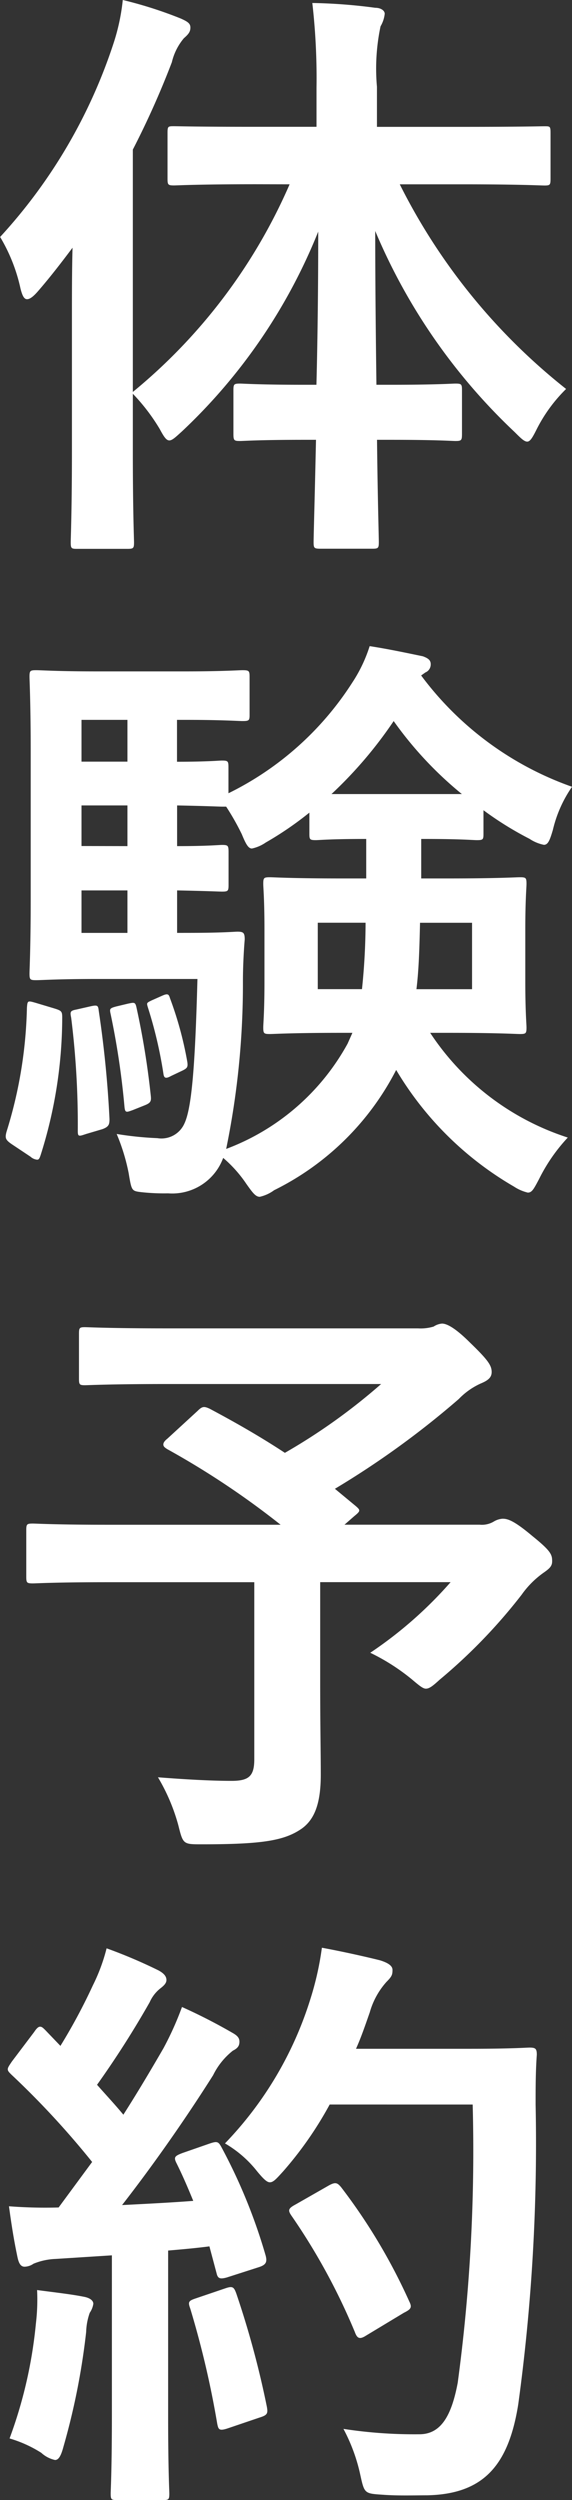
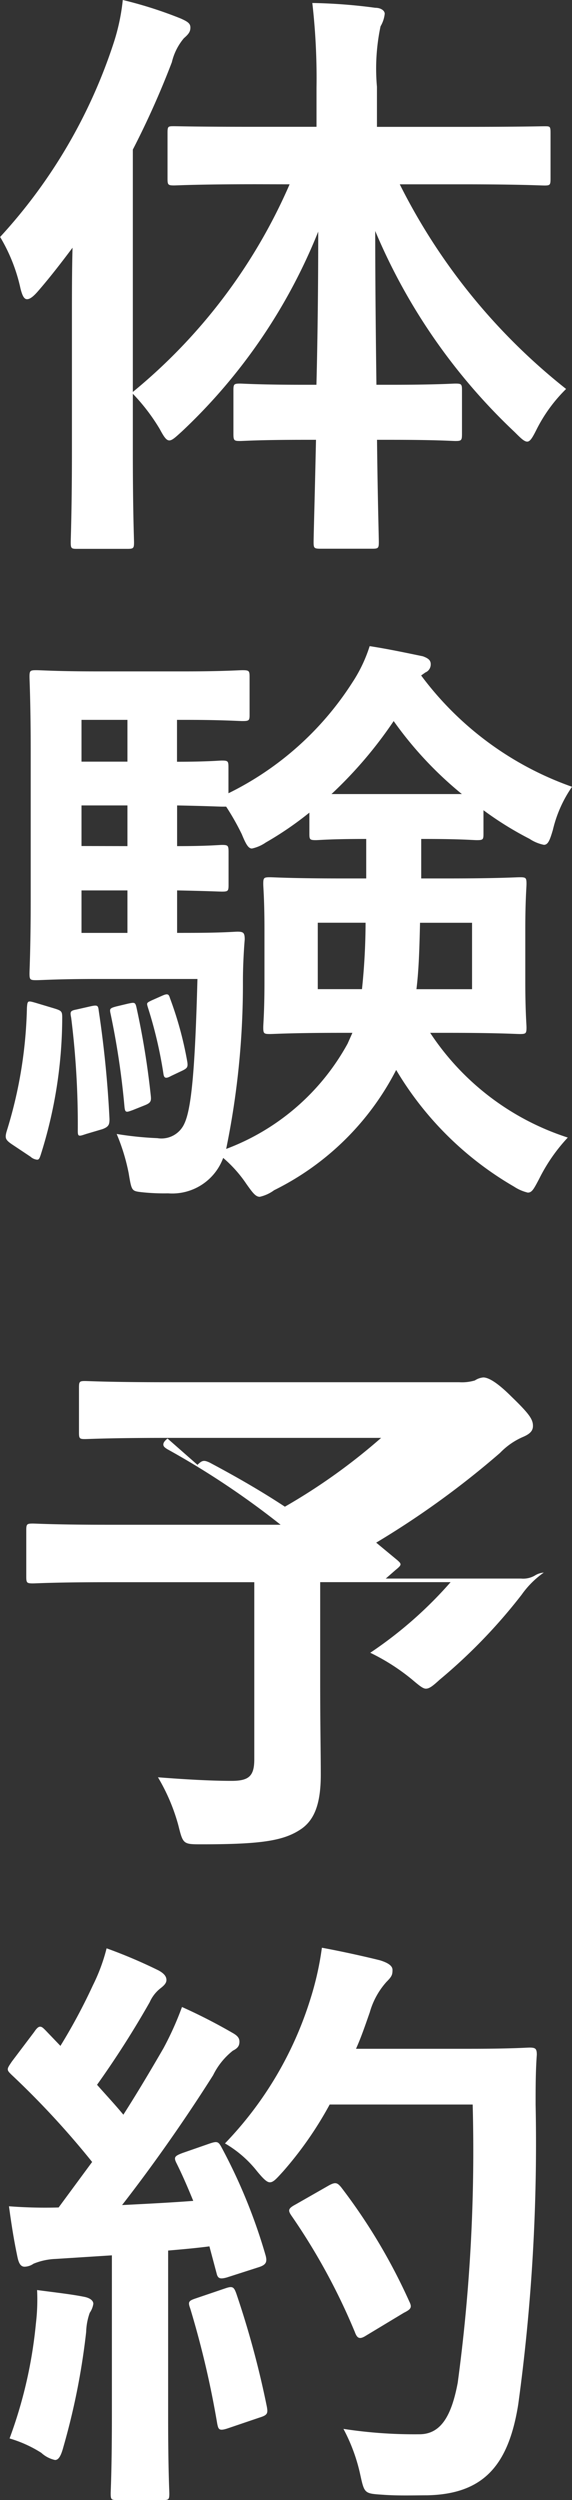
<svg xmlns="http://www.w3.org/2000/svg" width="21.988" height="96.091" viewBox="0 0 21.988 96.091">
  <rect x="0" y="0" width="21.988" height="96.091" fill="#333333" stroke="none" />
-   <path id="パス_40" data-name="パス 40" d="M11.8-12.19A21.27,21.27,0,0,1,5.773-4.209v-9.315a33.28,33.28,0,0,0,1.5-3.358,2.228,2.228,0,0,1,.46-.92c.184-.161.253-.253.253-.414s-.115-.23-.368-.345a15.93,15.93,0,0,0-2.231-.713,7.94,7.94,0,0,1-.345,1.633,20.333,20.333,0,0,1-4.37,7.475,6.571,6.571,0,0,1,.782,1.978c.069.276.138.414.253.414s.253-.115.414-.3c.46-.529.9-1.1,1.334-1.679-.023.92-.023,1.84-.023,2.6v5.221c0,2.254-.046,3.358-.046,3.5,0,.23.023.253.23.253H5.566c.23,0,.253-.023.253-.253,0-.115-.046-1.242-.046-3.5V-4.14A7.475,7.475,0,0,1,6.808-2.783c.161.3.253.437.368.437s.253-.138.483-.345A21.52,21.52,0,0,0,12.9-10.373c0,2.047-.023,4.094-.069,5.888H12.4c-1.794,0-2.369-.046-2.507-.046-.23,0-.253.023-.253.253V-2.6c0,.253.023.276.253.276.138,0,.713-.046,2.507-.046h.414c-.046,2.162-.092,3.7-.092,3.933s.023.253.276.253h1.978c.23,0,.253-.023.253-.253s-.046-1.748-.069-3.933h.506c1.794,0,2.369.046,2.507.046.23,0,.253-.023.253-.276V-4.278c0-.23-.023-.253-.253-.253-.138,0-.713.046-2.507.046h-.529c-.023-1.794-.046-3.841-.046-5.911a22.7,22.7,0,0,0,5.359,7.728c.23.23.368.368.483.368s.207-.161.368-.483a5.881,5.881,0,0,1,1.127-1.541,23.339,23.339,0,0,1-6.394-7.866h2.392c2.231,0,3.013.046,3.174.046.207,0,.23-.023.23-.253v-1.771c0-.253-.023-.253-.23-.253-.161,0-.943.023-3.174.023H15.157v-1.541a7.888,7.888,0,0,1,.138-2.323,1.2,1.2,0,0,0,.161-.483c0-.115-.138-.23-.368-.23a20.548,20.548,0,0,0-2.415-.184,25.427,25.427,0,0,1,.161,3.266V-14.4H10.511c-2.254,0-3.013-.023-3.151-.023-.23,0-.253,0-.253.253V-12.4c0,.23.023.253.253.253.138,0,.9-.046,3.151-.046Zm5.152,25.161c1.472,0,1.886.046,2.047.046.23,0,.253-.023.253-.23v-.92a12.692,12.692,0,0,0,1.771,1.1,1.537,1.537,0,0,0,.552.23c.161,0,.23-.184.345-.575a4.861,4.861,0,0,1,.736-1.656,12.326,12.326,0,0,1-5.8-4.278l.161-.115a.333.333,0,0,0,.207-.322c0-.161-.115-.23-.3-.3-.667-.138-1.311-.276-2.047-.391a5.6,5.6,0,0,1-.667,1.4,11.86,11.86,0,0,1-4.761,4.255V10.211c0-.23-.023-.253-.253-.253-.115,0-.552.046-1.725.046V8.394H7.8c1.4,0,2.047.046,2.185.046.253,0,.276-.023.276-.23V6.738c0-.23-.023-.253-.276-.253-.138,0-.782.046-2.185.046h-3.4c-1.541,0-2.116-.046-2.346-.046s-.253.023-.253.253c0,.138.046,1.012.046,2.829v5.75c0,1.84-.046,2.668-.046,2.829,0,.23.023.253.253.253s.805-.046,2.346-.046H8.257c-.092,3.473-.23,4.991-.506,5.566a.965.965,0,0,1-1.035.552,12.8,12.8,0,0,1-1.564-.161,7.654,7.654,0,0,1,.46,1.5c.115.69.115.69.483.736a7.968,7.968,0,0,0,1.035.046A2.085,2.085,0,0,0,9.246,25.23a4.923,4.923,0,0,1,.9,1.012c.23.322.345.483.506.483a1.46,1.46,0,0,0,.552-.253,10.492,10.492,0,0,0,4.692-4.623,12.638,12.638,0,0,0,4.531,4.485,1.668,1.668,0,0,0,.529.23c.161,0,.23-.138.437-.529a6.64,6.64,0,0,1,1.1-1.587,10.014,10.014,0,0,1-5.29-4.025h.69c1.932,0,2.6.046,2.76.046.23,0,.253-.023.253-.253,0-.138-.046-.6-.046-1.748V16.444c0-1.15.046-1.587.046-1.748,0-.23-.023-.253-.253-.253-.161,0-.828.046-2.76.046H16.859V12.971ZM7.475,16.582V14.949c1.173.023,1.61.046,1.725.046.23,0,.253-.023.253-.253V13.477c0-.253-.023-.276-.253-.276-.115,0-.552.046-1.725.046V11.683c1.173.023,1.61.046,1.725.046h.161a9.6,9.6,0,0,1,.6,1.058c.161.391.253.552.391.552a1.479,1.479,0,0,0,.529-.23,12.814,12.814,0,0,0,1.679-1.15v.828c0,.207.023.23.253.23.115,0,.529-.046,1.932-.046v1.518H13.8c-1.932,0-2.6-.046-2.76-.046-.23,0-.253.023-.253.253,0,.161.046.6.046,1.748v2.024c0,1.15-.046,1.587-.046,1.748,0,.23.023.253.253.253.161,0,.828-.046,2.76-.046h.414l-.184.414a8.875,8.875,0,0,1-4.669,4.048,31.438,31.438,0,0,0,.644-6.44c0-.46.023-1.058.069-1.61,0-.253-.046-.3-.276-.3-.138,0-.552.046-1.932.046Zm5.934-5.336A16.267,16.267,0,0,0,15.8,8.44a14.252,14.252,0,0,0,2.622,2.806Zm3.266,7.5c.092-.736.115-1.564.138-2.553h2v2.553ZM14.72,16.191a25.051,25.051,0,0,1-.138,2.553h-1.7V16.191ZM3.8,16.582V14.949H5.566v1.633ZM3.8,10V8.394H5.566V10Zm0,3.243V11.683H5.566v1.564ZM2.047,19.273c-.322-.092-.322-.092-.345.184A17.133,17.133,0,0,1,.92,24.218c-.069.253-.046.322.23.506l.69.46a.444.444,0,0,0,.253.115c.069,0,.092-.046.138-.184a17.564,17.564,0,0,0,.828-5.267c0-.253-.023-.276-.322-.368Zm1.564.253c-.253.046-.253.092-.207.322a32.988,32.988,0,0,1,.253,4.347c0,.23.046.207.322.115l.621-.184c.253-.092.276-.184.276-.391a41.817,41.817,0,0,0-.414-4.163c-.023-.207-.046-.23-.345-.161Zm1.518-.115c-.253.069-.253.092-.207.3a30.329,30.329,0,0,1,.529,3.542c.023.253.069.23.322.138l.46-.184c.23-.092.253-.161.23-.368a30.926,30.926,0,0,0-.552-3.4c-.046-.207-.092-.184-.322-.138Zm1.357-.23c-.184.092-.184.092-.138.253a16.6,16.6,0,0,1,.6,2.553c.023.184.092.207.3.092l.437-.207c.184-.092.207-.138.184-.322A13.807,13.807,0,0,0,7.2,19.089c-.046-.161-.092-.184-.3-.092Zm.621,16.835c-.115.092-.161.161-.161.23s.046.115.161.184a31.748,31.748,0,0,1,4.347,2.9H4.83c-2.047,0-2.76-.046-2.9-.046-.23,0-.253.023-.253.253v1.794c0,.23.023.253.253.253.138,0,.851-.046,2.9-.046h5.612v6.808c0,.644-.207.828-.874.828q-1.07,0-2.829-.138a7.39,7.39,0,0,1,.782,1.84c.184.736.184.736.9.736,2.323,0,3.174-.138,3.841-.6.483-.345.736-.943.736-2.07,0-.851-.023-1.909-.023-3.588V41.536h5.014A15.739,15.739,0,0,1,14.9,44.25a8,8,0,0,1,1.587,1.012c.3.253.437.368.552.368.138,0,.276-.115.529-.345a20.882,20.882,0,0,0,3.151-3.266,3.519,3.519,0,0,1,.851-.851c.23-.161.322-.253.322-.437,0-.253-.046-.391-.759-.966-.736-.621-.966-.667-1.15-.667a.763.763,0,0,0-.345.115.891.891,0,0,1-.529.115h-5.2l.368-.322c.253-.207.253-.23.069-.391l-.805-.667a33.6,33.6,0,0,0,4.761-3.45,2.721,2.721,0,0,1,.851-.6c.276-.115.414-.23.414-.437,0-.253-.138-.46-.828-1.127-.575-.575-.9-.736-1.081-.736a.685.685,0,0,0-.322.115,1.734,1.734,0,0,1-.6.069H7.107c-2.254,0-3.036-.046-3.174-.046-.207,0-.23.023-.23.253v1.725c0,.23.023.253.23.253.138,0,.92-.046,3.174-.046h8.211a22.861,22.861,0,0,1-3.7,2.645c-.943-.621-1.909-1.173-2.9-1.7-.207-.092-.276-.092-.46.092Zm.575,27.461c-.3.115-.345.161-.23.391.23.46.437.943.644,1.449-.9.069-1.84.115-2.737.161,1.058-1.357,2.323-3.128,3.5-4.991a2.737,2.737,0,0,1,.759-.943c.184-.092.253-.184.253-.345,0-.138-.069-.23-.276-.345a21.365,21.365,0,0,0-1.932-.989,12.035,12.035,0,0,1-.713,1.587c-.506.874-1.012,1.725-1.541,2.553-.322-.391-.667-.759-1.012-1.15a36.553,36.553,0,0,0,2.024-3.174,1.4,1.4,0,0,1,.437-.552c.115-.092.207-.184.207-.3,0-.138-.092-.253-.3-.368a19.354,19.354,0,0,0-2-.851,7.03,7.03,0,0,1-.529,1.426A22.207,22.207,0,0,1,2.99,59.36l-.575-.6c-.092-.092-.138-.138-.207-.138s-.138.069-.23.207l-.851,1.127c-.092.138-.161.23-.161.3s.046.115.138.207a32.747,32.747,0,0,1,3.105,3.358L2.921,65.57a18.193,18.193,0,0,1-1.909-.046c.115.851.207,1.38.322,1.932.046.23.115.391.276.391a.62.62,0,0,0,.345-.115,2.48,2.48,0,0,1,.851-.184l2.162-.138v6.141c0,2.116-.046,2.875-.046,3.013,0,.23.023.253.253.253H6.923c.23,0,.253-.023.253-.253,0-.115-.046-.9-.046-3.013V67.226c.529-.046,1.058-.092,1.587-.161L8.993,68.1c.046.207.138.23.391.161L10.6,67.87c.3-.092.345-.207.276-.46a21.164,21.164,0,0,0-1.7-4.163c-.115-.207-.161-.23-.437-.138Zm11.155-1.863a66.68,66.68,0,0,1-.575,10.695c-.23,1.219-.621,1.978-1.472,1.978a17.841,17.841,0,0,1-2.921-.207,6.757,6.757,0,0,1,.644,1.748c.161.736.161.736.851.782.6.046,1.242.023,1.725.023,2.162-.046,3.128-1.15,3.5-3.5a73.876,73.876,0,0,0,.667-11.523c0-.644,0-1.265.046-1.909,0-.23-.046-.276-.276-.276-.138,0-.667.046-2.323.046H14.352c.207-.46.368-.943.529-1.4a2.954,2.954,0,0,1,.644-1.173c.207-.207.23-.276.23-.46,0-.161-.184-.276-.483-.368-.46-.115-1.357-.322-2.231-.483a11.652,11.652,0,0,1-.437,1.955,13.958,13.958,0,0,1-3.289,5.566,4.351,4.351,0,0,1,1.242,1.081c.23.276.368.414.483.414.138,0,.253-.138.506-.414a14.078,14.078,0,0,0,1.794-2.576Zm-6.808,3.841c-.3.161-.3.23-.138.46a24.1,24.1,0,0,1,2.415,4.439c.092.253.184.3.437.138l1.449-.874c.276-.138.322-.207.207-.437a22.2,22.2,0,0,0-2.622-4.393c-.138-.161-.207-.207-.46-.069ZM1.035,74.448A4.767,4.767,0,0,1,2.254,75a1.135,1.135,0,0,0,.529.276c.138,0,.23-.161.322-.506a26.783,26.783,0,0,0,.874-4.416,2.378,2.378,0,0,1,.138-.736.832.832,0,0,0,.138-.345c0-.115-.115-.23-.391-.276-.46-.092-1.081-.161-1.771-.253a7.754,7.754,0,0,1-.046,1.288A17.462,17.462,0,0,1,1.035,74.448Zm7.153-5.382c-.276.092-.3.138-.207.391a35.9,35.9,0,0,1,1.035,4.416c.046.23.069.3.414.184l1.219-.414c.3-.092.322-.161.276-.414a35.334,35.334,0,0,0-1.173-4.347c-.092-.253-.138-.3-.414-.207Z" transform="translate(-0.667 19.274)" fill="#fff" />
+   <path id="パス_40" data-name="パス 40" d="M11.8-12.19A21.27,21.27,0,0,1,5.773-4.209v-9.315a33.28,33.28,0,0,0,1.5-3.358,2.228,2.228,0,0,1,.46-.92c.184-.161.253-.253.253-.414s-.115-.23-.368-.345a15.93,15.93,0,0,0-2.231-.713,7.94,7.94,0,0,1-.345,1.633,20.333,20.333,0,0,1-4.37,7.475,6.571,6.571,0,0,1,.782,1.978c.069.276.138.414.253.414s.253-.115.414-.3c.46-.529.9-1.1,1.334-1.679-.023.92-.023,1.84-.023,2.6v5.221c0,2.254-.046,3.358-.046,3.5,0,.23.023.253.23.253H5.566c.23,0,.253-.023.253-.253,0-.115-.046-1.242-.046-3.5V-4.14A7.475,7.475,0,0,1,6.808-2.783c.161.3.253.437.368.437s.253-.138.483-.345A21.52,21.52,0,0,0,12.9-10.373c0,2.047-.023,4.094-.069,5.888H12.4c-1.794,0-2.369-.046-2.507-.046-.23,0-.253.023-.253.253V-2.6c0,.253.023.276.253.276.138,0,.713-.046,2.507-.046h.414c-.046,2.162-.092,3.7-.092,3.933s.023.253.276.253h1.978c.23,0,.253-.023.253-.253s-.046-1.748-.069-3.933h.506c1.794,0,2.369.046,2.507.046.23,0,.253-.023.253-.276V-4.278c0-.23-.023-.253-.253-.253-.138,0-.713.046-2.507.046h-.529c-.023-1.794-.046-3.841-.046-5.911a22.7,22.7,0,0,0,5.359,7.728c.23.23.368.368.483.368s.207-.161.368-.483a5.881,5.881,0,0,1,1.127-1.541,23.339,23.339,0,0,1-6.394-7.866h2.392c2.231,0,3.013.046,3.174.046.207,0,.23-.023.23-.253v-1.771c0-.253-.023-.253-.23-.253-.161,0-.943.023-3.174.023H15.157v-1.541a7.888,7.888,0,0,1,.138-2.323,1.2,1.2,0,0,0,.161-.483c0-.115-.138-.23-.368-.23a20.548,20.548,0,0,0-2.415-.184,25.427,25.427,0,0,1,.161,3.266V-14.4H10.511c-2.254,0-3.013-.023-3.151-.023-.23,0-.253,0-.253.253V-12.4c0,.23.023.253.253.253.138,0,.9-.046,3.151-.046Zm5.152,25.161c1.472,0,1.886.046,2.047.046.23,0,.253-.023.253-.23v-.92a12.692,12.692,0,0,0,1.771,1.1,1.537,1.537,0,0,0,.552.23c.161,0,.23-.184.345-.575a4.861,4.861,0,0,1,.736-1.656,12.326,12.326,0,0,1-5.8-4.278l.161-.115a.333.333,0,0,0,.207-.322c0-.161-.115-.23-.3-.3-.667-.138-1.311-.276-2.047-.391a5.6,5.6,0,0,1-.667,1.4,11.86,11.86,0,0,1-4.761,4.255V10.211c0-.23-.023-.253-.253-.253-.115,0-.552.046-1.725.046V8.394H7.8c1.4,0,2.047.046,2.185.046.253,0,.276-.023.276-.23V6.738c0-.23-.023-.253-.276-.253-.138,0-.782.046-2.185.046h-3.4c-1.541,0-2.116-.046-2.346-.046s-.253.023-.253.253c0,.138.046,1.012.046,2.829v5.75c0,1.84-.046,2.668-.046,2.829,0,.23.023.253.253.253s.805-.046,2.346-.046H8.257c-.092,3.473-.23,4.991-.506,5.566a.965.965,0,0,1-1.035.552,12.8,12.8,0,0,1-1.564-.161,7.654,7.654,0,0,1,.46,1.5c.115.69.115.69.483.736a7.968,7.968,0,0,0,1.035.046A2.085,2.085,0,0,0,9.246,25.23a4.923,4.923,0,0,1,.9,1.012c.23.322.345.483.506.483a1.46,1.46,0,0,0,.552-.253,10.492,10.492,0,0,0,4.692-4.623,12.638,12.638,0,0,0,4.531,4.485,1.668,1.668,0,0,0,.529.23c.161,0,.23-.138.437-.529a6.64,6.64,0,0,1,1.1-1.587,10.014,10.014,0,0,1-5.29-4.025h.69c1.932,0,2.6.046,2.76.046.23,0,.253-.023.253-.253,0-.138-.046-.6-.046-1.748V16.444c0-1.15.046-1.587.046-1.748,0-.23-.023-.253-.253-.253-.161,0-.828.046-2.76.046H16.859V12.971ZM7.475,16.582V14.949c1.173.023,1.61.046,1.725.046.23,0,.253-.023.253-.253V13.477c0-.253-.023-.276-.253-.276-.115,0-.552.046-1.725.046V11.683c1.173.023,1.61.046,1.725.046h.161a9.6,9.6,0,0,1,.6,1.058c.161.391.253.552.391.552a1.479,1.479,0,0,0,.529-.23,12.814,12.814,0,0,0,1.679-1.15v.828c0,.207.023.23.253.23.115,0,.529-.046,1.932-.046v1.518H13.8c-1.932,0-2.6-.046-2.76-.046-.23,0-.253.023-.253.253,0,.161.046.6.046,1.748v2.024c0,1.15-.046,1.587-.046,1.748,0,.23.023.253.253.253.161,0,.828-.046,2.76-.046h.414l-.184.414a8.875,8.875,0,0,1-4.669,4.048,31.438,31.438,0,0,0,.644-6.44c0-.46.023-1.058.069-1.61,0-.253-.046-.3-.276-.3-.138,0-.552.046-1.932.046Zm5.934-5.336A16.267,16.267,0,0,0,15.8,8.44a14.252,14.252,0,0,0,2.622,2.806Zm3.266,7.5c.092-.736.115-1.564.138-2.553h2v2.553ZM14.72,16.191a25.051,25.051,0,0,1-.138,2.553h-1.7V16.191ZM3.8,16.582V14.949H5.566v1.633ZM3.8,10V8.394H5.566V10Zm0,3.243V11.683H5.566v1.564ZM2.047,19.273c-.322-.092-.322-.092-.345.184A17.133,17.133,0,0,1,.92,24.218c-.069.253-.046.322.23.506l.69.46a.444.444,0,0,0,.253.115c.069,0,.092-.046.138-.184a17.564,17.564,0,0,0,.828-5.267c0-.253-.023-.276-.322-.368Zm1.564.253c-.253.046-.253.092-.207.322a32.988,32.988,0,0,1,.253,4.347c0,.23.046.207.322.115l.621-.184c.253-.092.276-.184.276-.391a41.817,41.817,0,0,0-.414-4.163c-.023-.207-.046-.23-.345-.161Zm1.518-.115c-.253.069-.253.092-.207.3a30.329,30.329,0,0,1,.529,3.542c.023.253.069.23.322.138l.46-.184c.23-.092.253-.161.23-.368a30.926,30.926,0,0,0-.552-3.4c-.046-.207-.092-.184-.322-.138Zm1.357-.23c-.184.092-.184.092-.138.253a16.6,16.6,0,0,1,.6,2.553c.023.184.092.207.3.092l.437-.207c.184-.092.207-.138.184-.322A13.807,13.807,0,0,0,7.2,19.089c-.046-.161-.092-.184-.3-.092Zm.621,16.835c-.115.092-.161.161-.161.23s.046.115.161.184a31.748,31.748,0,0,1,4.347,2.9H4.83c-2.047,0-2.76-.046-2.9-.046-.23,0-.253.023-.253.253v1.794c0,.23.023.253.253.253.138,0,.851-.046,2.9-.046h5.612v6.808c0,.644-.207.828-.874.828q-1.07,0-2.829-.138a7.39,7.39,0,0,1,.782,1.84c.184.736.184.736.9.736,2.323,0,3.174-.138,3.841-.6.483-.345.736-.943.736-2.07,0-.851-.023-1.909-.023-3.588V41.536h5.014A15.739,15.739,0,0,1,14.9,44.25a8,8,0,0,1,1.587,1.012c.3.253.437.368.552.368.138,0,.276-.115.529-.345a20.882,20.882,0,0,0,3.151-3.266,3.519,3.519,0,0,1,.851-.851a.763.763,0,0,0-.345.115.891.891,0,0,1-.529.115h-5.2l.368-.322c.253-.207.253-.23.069-.391l-.805-.667a33.6,33.6,0,0,0,4.761-3.45,2.721,2.721,0,0,1,.851-.6c.276-.115.414-.23.414-.437,0-.253-.138-.46-.828-1.127-.575-.575-.9-.736-1.081-.736a.685.685,0,0,0-.322.115,1.734,1.734,0,0,1-.6.069H7.107c-2.254,0-3.036-.046-3.174-.046-.207,0-.23.023-.23.253v1.725c0,.23.023.253.23.253.138,0,.92-.046,3.174-.046h8.211a22.861,22.861,0,0,1-3.7,2.645c-.943-.621-1.909-1.173-2.9-1.7-.207-.092-.276-.092-.46.092Zm.575,27.461c-.3.115-.345.161-.23.391.23.46.437.943.644,1.449-.9.069-1.84.115-2.737.161,1.058-1.357,2.323-3.128,3.5-4.991a2.737,2.737,0,0,1,.759-.943c.184-.092.253-.184.253-.345,0-.138-.069-.23-.276-.345a21.365,21.365,0,0,0-1.932-.989,12.035,12.035,0,0,1-.713,1.587c-.506.874-1.012,1.725-1.541,2.553-.322-.391-.667-.759-1.012-1.15a36.553,36.553,0,0,0,2.024-3.174,1.4,1.4,0,0,1,.437-.552c.115-.092.207-.184.207-.3,0-.138-.092-.253-.3-.368a19.354,19.354,0,0,0-2-.851,7.03,7.03,0,0,1-.529,1.426A22.207,22.207,0,0,1,2.99,59.36l-.575-.6c-.092-.092-.138-.138-.207-.138s-.138.069-.23.207l-.851,1.127c-.092.138-.161.23-.161.3s.046.115.138.207a32.747,32.747,0,0,1,3.105,3.358L2.921,65.57a18.193,18.193,0,0,1-1.909-.046c.115.851.207,1.38.322,1.932.046.23.115.391.276.391a.62.62,0,0,0,.345-.115,2.48,2.48,0,0,1,.851-.184l2.162-.138v6.141c0,2.116-.046,2.875-.046,3.013,0,.23.023.253.253.253H6.923c.23,0,.253-.023.253-.253,0-.115-.046-.9-.046-3.013V67.226c.529-.046,1.058-.092,1.587-.161L8.993,68.1c.046.207.138.23.391.161L10.6,67.87c.3-.092.345-.207.276-.46a21.164,21.164,0,0,0-1.7-4.163c-.115-.207-.161-.23-.437-.138Zm11.155-1.863a66.68,66.68,0,0,1-.575,10.695c-.23,1.219-.621,1.978-1.472,1.978a17.841,17.841,0,0,1-2.921-.207,6.757,6.757,0,0,1,.644,1.748c.161.736.161.736.851.782.6.046,1.242.023,1.725.023,2.162-.046,3.128-1.15,3.5-3.5a73.876,73.876,0,0,0,.667-11.523c0-.644,0-1.265.046-1.909,0-.23-.046-.276-.276-.276-.138,0-.667.046-2.323.046H14.352c.207-.46.368-.943.529-1.4a2.954,2.954,0,0,1,.644-1.173c.207-.207.23-.276.23-.46,0-.161-.184-.276-.483-.368-.46-.115-1.357-.322-2.231-.483a11.652,11.652,0,0,1-.437,1.955,13.958,13.958,0,0,1-3.289,5.566,4.351,4.351,0,0,1,1.242,1.081c.23.276.368.414.483.414.138,0,.253-.138.506-.414a14.078,14.078,0,0,0,1.794-2.576Zm-6.808,3.841c-.3.161-.3.23-.138.46a24.1,24.1,0,0,1,2.415,4.439c.092.253.184.3.437.138l1.449-.874c.276-.138.322-.207.207-.437a22.2,22.2,0,0,0-2.622-4.393c-.138-.161-.207-.207-.46-.069ZM1.035,74.448A4.767,4.767,0,0,1,2.254,75a1.135,1.135,0,0,0,.529.276c.138,0,.23-.161.322-.506a26.783,26.783,0,0,0,.874-4.416,2.378,2.378,0,0,1,.138-.736.832.832,0,0,0,.138-.345c0-.115-.115-.23-.391-.276-.46-.092-1.081-.161-1.771-.253a7.754,7.754,0,0,1-.046,1.288A17.462,17.462,0,0,1,1.035,74.448Zm7.153-5.382c-.276.092-.3.138-.207.391a35.9,35.9,0,0,1,1.035,4.416c.046.23.069.3.414.184l1.219-.414c.3-.092.322-.161.276-.414a35.334,35.334,0,0,0-1.173-4.347c-.092-.253-.138-.3-.414-.207Z" transform="translate(-0.667 19.274)" fill="#fff" />
</svg>